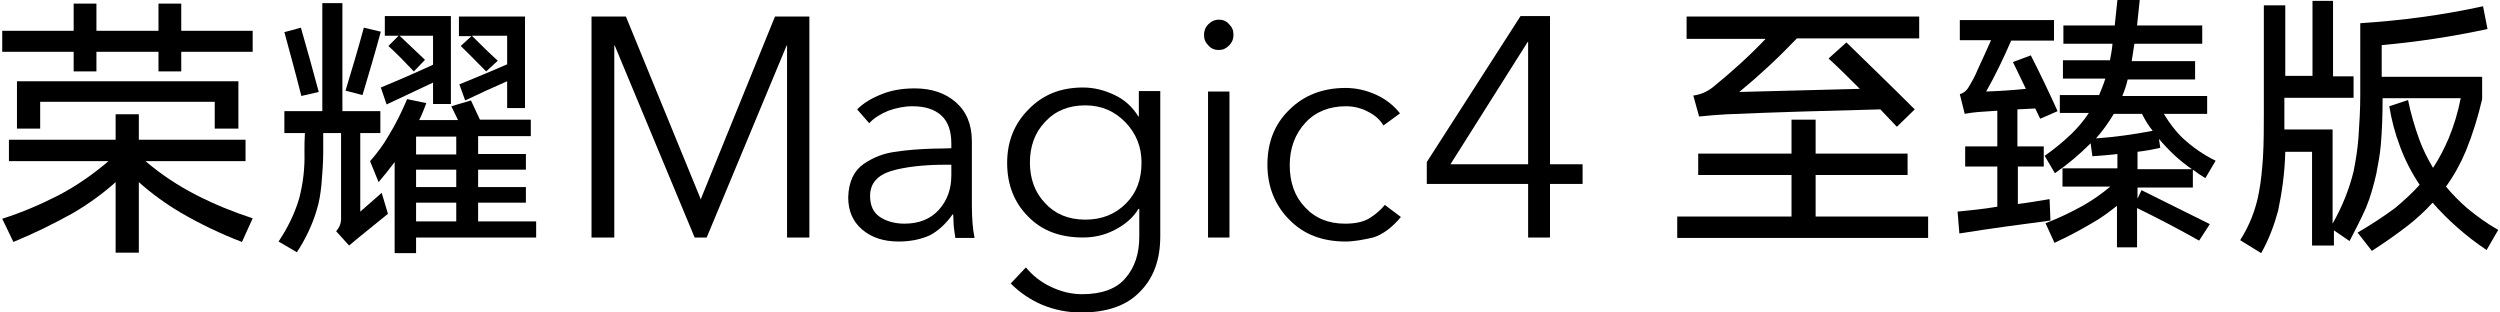
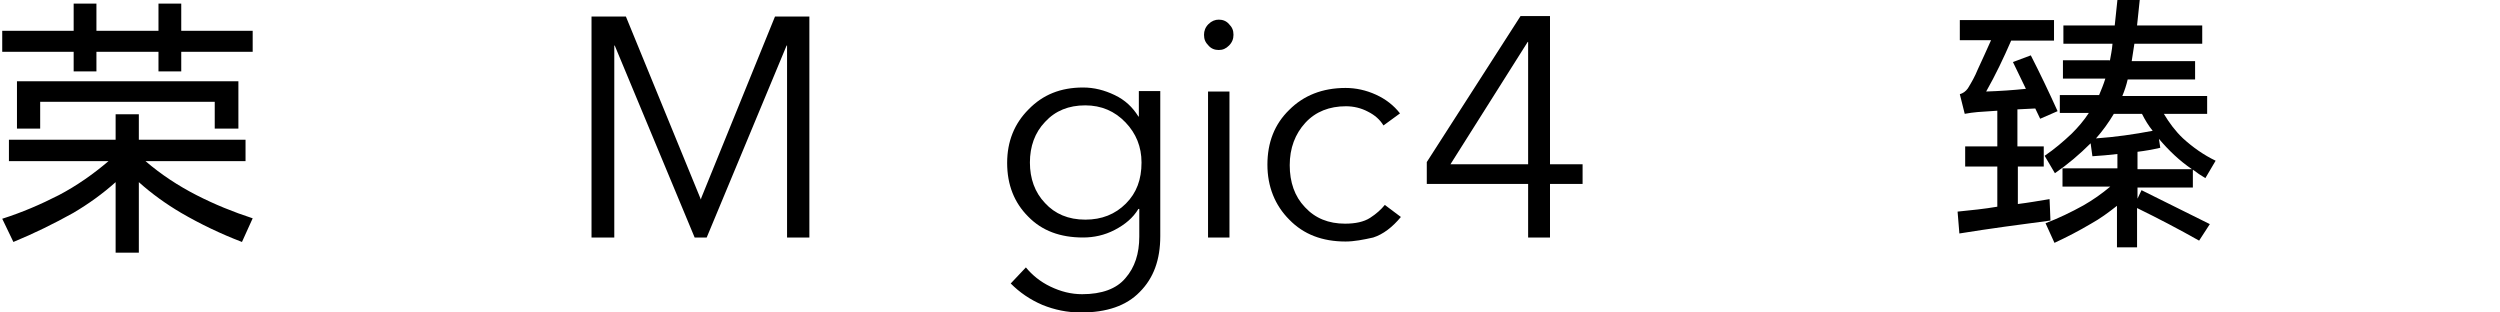
<svg xmlns="http://www.w3.org/2000/svg" version="1.1" id="图层_1" x="0px" y="0px" viewBox="0 0 560 70" style="enable-background:new 0 0 560 70;" xml:space="preserve">
  <g>
    <g>
      <g>
-         <path d="M406.7,26.8v7.6h20.6v4.8h-20.6v9.3h25.2v4.8h-56.2v-4.8h25.6v-9.3h-20.9v-4.8h20.9v-7.6H406.7z M383.6,19.6     c4.2-3.4,8.2-7,11.9-10.9h-17.7V3.7h52.1v4.9h-27.4c-4.1,4.3-8.4,8.3-12.9,12c9-0.2,18-0.5,27-0.7c-2.3-2.3-4.6-4.6-7-6.8l4-3.6     c5.1,5,10.3,10,15.3,15l-4,3.9l-3.7-3.9c-11.5,0.3-23,0.6-34.4,1.1c-2.1,0.1-4.1,0.3-6.2,0.5l-1.3-4.7     C380.9,21.2,382.3,20.6,383.6,19.6z" />
        <path d="M454.9,12.4c2.1,4.1,4.1,8.3,6,12.5l-3.9,1.7l-1.1-2.3l-4,0.2v8.3h5.9v4.5H452v8.4c2.4-0.3,4.7-0.7,7.1-1.1l0.1,2.2     l0.1,2.6c-6.8,0.9-13.6,1.8-20.4,2.9l-0.4-4.9c3-0.3,6-0.6,8.9-1.1v-9h-7.2v-4.5h7.2v-8l-4.4,0.3c-1,0.1-1.9,0.2-2.9,0.4     l-1.1-4.4c0.7-0.2,1.3-0.6,1.8-1.3c0.8-1.3,1.6-2.7,2.2-4.2c1-2.2,2-4.3,3-6.6h-7V4.5h21.1v4.6h-9.6c-1.7,3.9-3.5,7.7-5.6,11.4     c3-0.1,6-0.3,8.9-0.6c-1-2-1.9-4-2.9-6L454.9,12.4z M472.6,13.7c0.2-1.2,0.5-2.5,0.6-3.9h-11V5.7h11.5l0.6-5.7h5     c-0.2,1.9-0.4,3.9-0.6,5.7h14.6v4.1h-15.2c-0.2,1.3-0.4,2.6-0.6,3.9h14.2v4.1h-15.1c-0.3,1.3-0.7,2.5-1.2,3.7h19v4h-9.7     c1.2,2,2.6,3.9,4.3,5.5c2.2,2,4.6,3.7,7.3,5l-2.3,3.9c-1-0.6-1.9-1.2-2.8-1.9v4h-12.4v2.5l0.9-1.9c5.1,2.5,10.2,5.1,15.3,7.6     l-2.4,3.7c-4.6-2.6-9.2-5-13.9-7.3v8.8h-4.5v-9.3c-1.9,1.5-3.8,2.9-5.8,4c-2.7,1.6-5.4,3-8.2,4.3l-2-4.4c2.9-1.1,5.8-2.5,8.5-4     c2.1-1.2,4.1-2.6,6-4.2h-10.7v-4.1h12.3v-3.2c-1.9,0.2-3.7,0.4-5.6,0.5l-0.4-2.9c-2.5,2.5-5.1,4.7-8,6.7l-2.3-3.9     c2.2-1.5,4.2-3.2,6.1-5c1.4-1.4,2.7-2.9,3.8-4.6h-6.5v-4h8.8c0.5-1.2,1-2.4,1.4-3.7h-9.5v-4.1H472.6z M479.8,25.5h-6.3     c-1.2,2-2.5,3.8-4,5.5c4.3-0.3,8.5-0.9,12.7-1.7C481.3,28.2,480.5,26.9,479.8,25.5z M483.6,31.1l0.3,2c-1.7,0.4-3.4,0.7-5.1,0.9     v3.9H491C488.2,36,485.8,33.7,483.6,31.1z" />
-         <path d="M522.6,0.2v16.9h4.6v4.8h-15.5v4.7v2.4h10.8v21.1c2.1-3.7,3.7-7.6,4.7-11.7c0.5-2.5,0.9-5,1.1-7.6     c0.2-3.1,0.4-6.2,0.4-9.3V5.2c9.2-0.6,18.4-1.8,27.5-3.8l1,5.1c-7.9,1.7-15.8,2.9-23.7,3.6v7.1H556v5c-0.9,3.9-2.1,7.8-3.6,11.5     c-1.2,2.9-2.7,5.6-4.5,8.1c1.4,1.7,3,3.3,4.7,4.8c2.2,1.8,4.5,3.5,7,4.9l-2.6,4.5c-4.5-3-8.6-6.6-12.1-10.6     c-1.7,1.9-3.6,3.6-5.5,5.1c-2.6,2-5.3,3.9-8.1,5.7l-3.2-4.1c2.9-1.7,5.7-3.5,8.4-5.5c1.9-1.6,3.8-3.3,5.5-5.2     c-1.8-2.7-3.3-5.6-4.4-8.6c-1.1-2.9-1.9-5.9-2.4-9l4.2-1.4c0.6,3,1.5,6,2.5,8.8c0.8,2.2,1.9,4.4,3.1,6.4c1.4-2.1,2.5-4.3,3.5-6.6     c1.2-2.9,2.1-5.9,2.7-9h-17.5c0,3.5-0.1,7-0.4,10.5c-0.2,2.2-0.6,4.3-1,6.4c-0.6,2.6-1.3,5.2-2.3,7.6c-1.1,2.5-2.4,5-3.7,7.5     l-3.5-2.4v3.4h-4.9V34h-6c-0.1,4.5-0.7,8.9-1.6,13.2c-0.9,3.3-2.1,6.5-3.8,9.5l-4.7-2.9c2.1-3.3,3.5-6.9,4.2-10.7     c0.5-2.6,0.7-5.1,0.9-7.7c0.2-3.4,0.2-6.9,0.2-10.3V1.2h4.8v15.8h6.1V0.2H522.6z" />
      </g>
      <g>
        <path d="M25.9,31.3v-5.7h5.2v5.7h23.9v4.8H32.6c3.5,3,7.3,5.5,11.4,7.6c4.1,2.1,8.3,3.8,12.6,5.2l-2.4,5.3     c-4.7-1.8-9.3-4-13.6-6.5c-3.4-2-6.6-4.3-9.5-6.9v15.8h-5.2V40.8c-2.9,2.6-6.1,4.9-9.5,6.9c-4.3,2.4-8.8,4.6-13.4,6.5L0.5,49     c4.4-1.4,8.6-3.2,12.7-5.3c4-2.1,7.7-4.7,11.1-7.6H2v-4.8H25.9z M40.6,0.8v6.1h16v4.7h-16V16h-5.1v-4.4H21.6V16h-5.1v-4.4h-16     V6.9h16V0.8h5.1v6.1h13.9V0.8H40.6z M53.4,18.2v10.6h-5.3v-6H9v6H3.8V18.2H53.4z" />
-         <path d="M72.2,24.9V0.7h4.5v24.2h8.5v4.9h-4.5v17.6c1.6-1.4,3.2-2.8,4.8-4.2l1.4,4.7L80.6,53l-2.4,2l-2.9-3.2     c0.7-0.8,1.1-1.7,1.1-2.8V29.8h-4V34c0,2.5-0.2,5-0.4,7.4c-0.2,2-0.5,3.9-1.1,5.8c-1,3.3-2.5,6.4-4.4,9.3l-4.1-2.4     c2-3,3.6-6.2,4.6-9.6c0.9-3.4,1.3-6.9,1.2-10.4c0-1.5,0-2.9,0.1-4.3h-4.6v-4.9H72.2z M67.4,6.2c1.4,4.8,2.7,9.6,4,14.4l-3.9,0.9     C66.3,16.7,65,12,63.7,7.2L67.4,6.2z M81.5,6.2l3.8,0.9c-1.3,4.8-2.7,9.5-4.1,14.2l-3.8-1C78.8,15.7,80.2,11,81.5,6.2z      M105.5,22.5l2,4.3h11.4v3.7h-11.8v4h10.7V38h-10.7v3.9h10.7v3.5h-10.7v4.2h13v3.6H93.2v3.5h-4.8V36.3c-1.2,1.6-2.4,3.1-3.6,4.5     l-1.9-4.7c1.6-1.8,3-3.7,4.2-5.8c1.6-2.6,2.9-5.3,4.1-8.1l4.3,0.9c-0.5,1.3-1,2.6-1.6,3.8h8.7c-0.5-1-1-2.1-1.5-3.1L105.5,22.5z      M101,3.6v19.7h-4v-4.8l-10.4,4.9l-1.3-3.8c3.9-1.6,7.8-3.3,11.7-5.1V8h-7.5c1.9,1.8,3.8,3.6,5.7,5.4L92.7,16     c-1.8-1.9-3.7-3.9-5.7-5.7L89.3,8h-3.1V3.6H101z M93.2,34.6h9v-4h-9V34.6z M93.2,41.9h9V38h-9V41.9z M93.2,49.6h9v-4.2h-9V49.6z      M117.6,3.7v20.5h-4v-6c-3.2,1.4-6.3,2.8-9.4,4.3l-1.3-3.6c3.6-1.5,7.1-2.9,10.7-4.5V8h-7.9c1.9,1.9,3.8,3.8,5.8,5.6l-2.6,2.4     c-1.9-1.9-3.8-3.9-5.7-5.7l2.4-2.2h-2.8V3.7H117.6z" />
      </g>
      <g>
        <path d="M132.5,53.2V3.7h7.7l16.8,41l0.1-0.4l16.5-40.6h7.7v49.5h-5v-43h-0.1l-17.9,43h-2.7l-17.9-43h-0.1v43H132.5z" />
-         <path d="M201.3,54.1c-3.4,0-6.1-0.9-8.2-2.7c-2.1-1.8-3.1-4.2-3.1-7.2c0.1-3.5,1.3-6,3.5-7.5c2.2-1.5,4.6-2.4,7.1-2.7     c2.5-0.4,5.2-0.6,8.3-0.7c2.2,0,3.6-0.1,4.2-0.1v-1c0-2.8-0.7-4.9-2.2-6.3c-1.5-1.4-3.7-2.1-6.5-2.1c-1.9,0-3.7,0.4-5.4,1     c-1.7,0.7-3.2,1.6-4.3,2.8l-2.7-3.1c1.4-1.4,3.2-2.5,5.5-3.4c2.2-0.9,4.7-1.3,7.4-1.3c3.7,0,6.8,1,9.2,3.1c2.4,2.1,3.6,5,3.6,8.8     v14.3c0,2.9,0.2,5.4,0.6,7.3h-4.3c-0.2-1.4-0.4-2.5-0.4-3.4c0-0.9-0.1-1.6-0.1-1.9h-0.1c-1.5,2.1-3.2,3.7-5.1,4.7     C206.3,53.6,204,54.1,201.3,54.1z M202.6,50.1c3.2,0,5.8-1,7.7-3.1c1.9-2.1,2.8-4.7,2.8-7.7v-2.4h-1.4c-4.9,0-9,0.5-12.1,1.4     c-3.1,1-4.7,2.8-4.7,5.6c0,2.1,0.7,3.7,2.2,4.7C198.6,49.6,200.5,50.1,202.6,50.1z" />
        <path d="M242.1,70c-3,0-5.9-0.6-8.6-1.7c-2.8-1.2-5.1-2.8-7.1-4.8l3.4-3.6c1.4,1.7,3.2,3.2,5.5,4.3c2.3,1.1,4.6,1.7,7.1,1.7     c4.4,0,7.7-1.2,9.7-3.6c2.1-2.4,3.1-5.5,3.1-9.3v-6.2H255c-1.2,2-3,3.5-5.3,4.7c-2.3,1.2-4.7,1.7-7.1,1.7     c-5.1,0-9.2-1.5-12.3-4.7c-3.1-3.1-4.7-7.1-4.7-12c0-4.8,1.6-8.8,4.8-12c3.2-3.3,7.2-4.9,12.2-4.9c2.5,0,4.8,0.6,7.1,1.7     c2.3,1.1,4,2.7,5.3,4.8h0.1v-5.7h4.8v32.5c0,5.3-1.5,9.4-4.6,12.5C252.3,68.5,247.9,70,242.1,70z M243.1,49.2     c3.7,0,6.7-1.2,9.1-3.6c2.4-2.4,3.5-5.4,3.5-9.2c0-3.5-1.2-6.5-3.6-9c-2.4-2.5-5.4-3.8-9-3.8c-3.7,0-6.7,1.2-9,3.7     c-2.3,2.4-3.4,5.5-3.4,9.1c0,3.6,1.1,6.7,3.4,9.1C236.3,47.9,239.3,49.2,243.1,49.2z" />
        <path d="M273,11.2c-0.9,0-1.7-0.3-2.3-1c-0.7-0.7-1-1.4-1-2.4c0-0.9,0.3-1.7,1-2.4c0.7-0.7,1.5-1,2.3-1c0.9,0,1.7,0.3,2.3,1     c0.7,0.7,1,1.4,1,2.4c0,0.9-0.3,1.7-1,2.4C274.6,10.9,273.9,11.2,273,11.2z M270.6,53.2V20.5h4.8v32.7H270.6z" />
        <path d="M301.4,54.1c-5.2,0-9.4-1.6-12.6-4.9c-3.2-3.2-4.9-7.4-4.9-12.3c0-5,1.6-9.1,4.9-12.3c3.2-3.2,7.4-4.9,12.6-4.9     c2.3,0,4.6,0.5,6.8,1.5c2.2,1,4,2.4,5.4,4.2l-3.7,2.7c-0.8-1.3-1.9-2.3-3.5-3.1c-1.5-0.8-3.2-1.2-4.9-1.2c-3.7,0-6.8,1.2-9.1,3.7     c-2.3,2.5-3.5,5.7-3.5,9.5c0,3.8,1.1,7,3.4,9.4c2.3,2.5,5.3,3.7,9,3.7c2.3,0,4.2-0.4,5.6-1.3c1.4-0.9,2.5-1.9,3.3-2.9l3.6,2.7     c-1.9,2.3-4,3.9-6.2,4.6C305.4,53.7,303.3,54.1,301.4,54.1z" />
        <path d="M342.3,53.2v-12h-22.7v-4.9l21-32.7h6.6v33.2h7.3v4.4h-7.3v12H342.3z M324.9,36.8h17.4V9.4h-0.1L324.9,36.8z" />
      </g>
    </g>
  </g>
</svg>